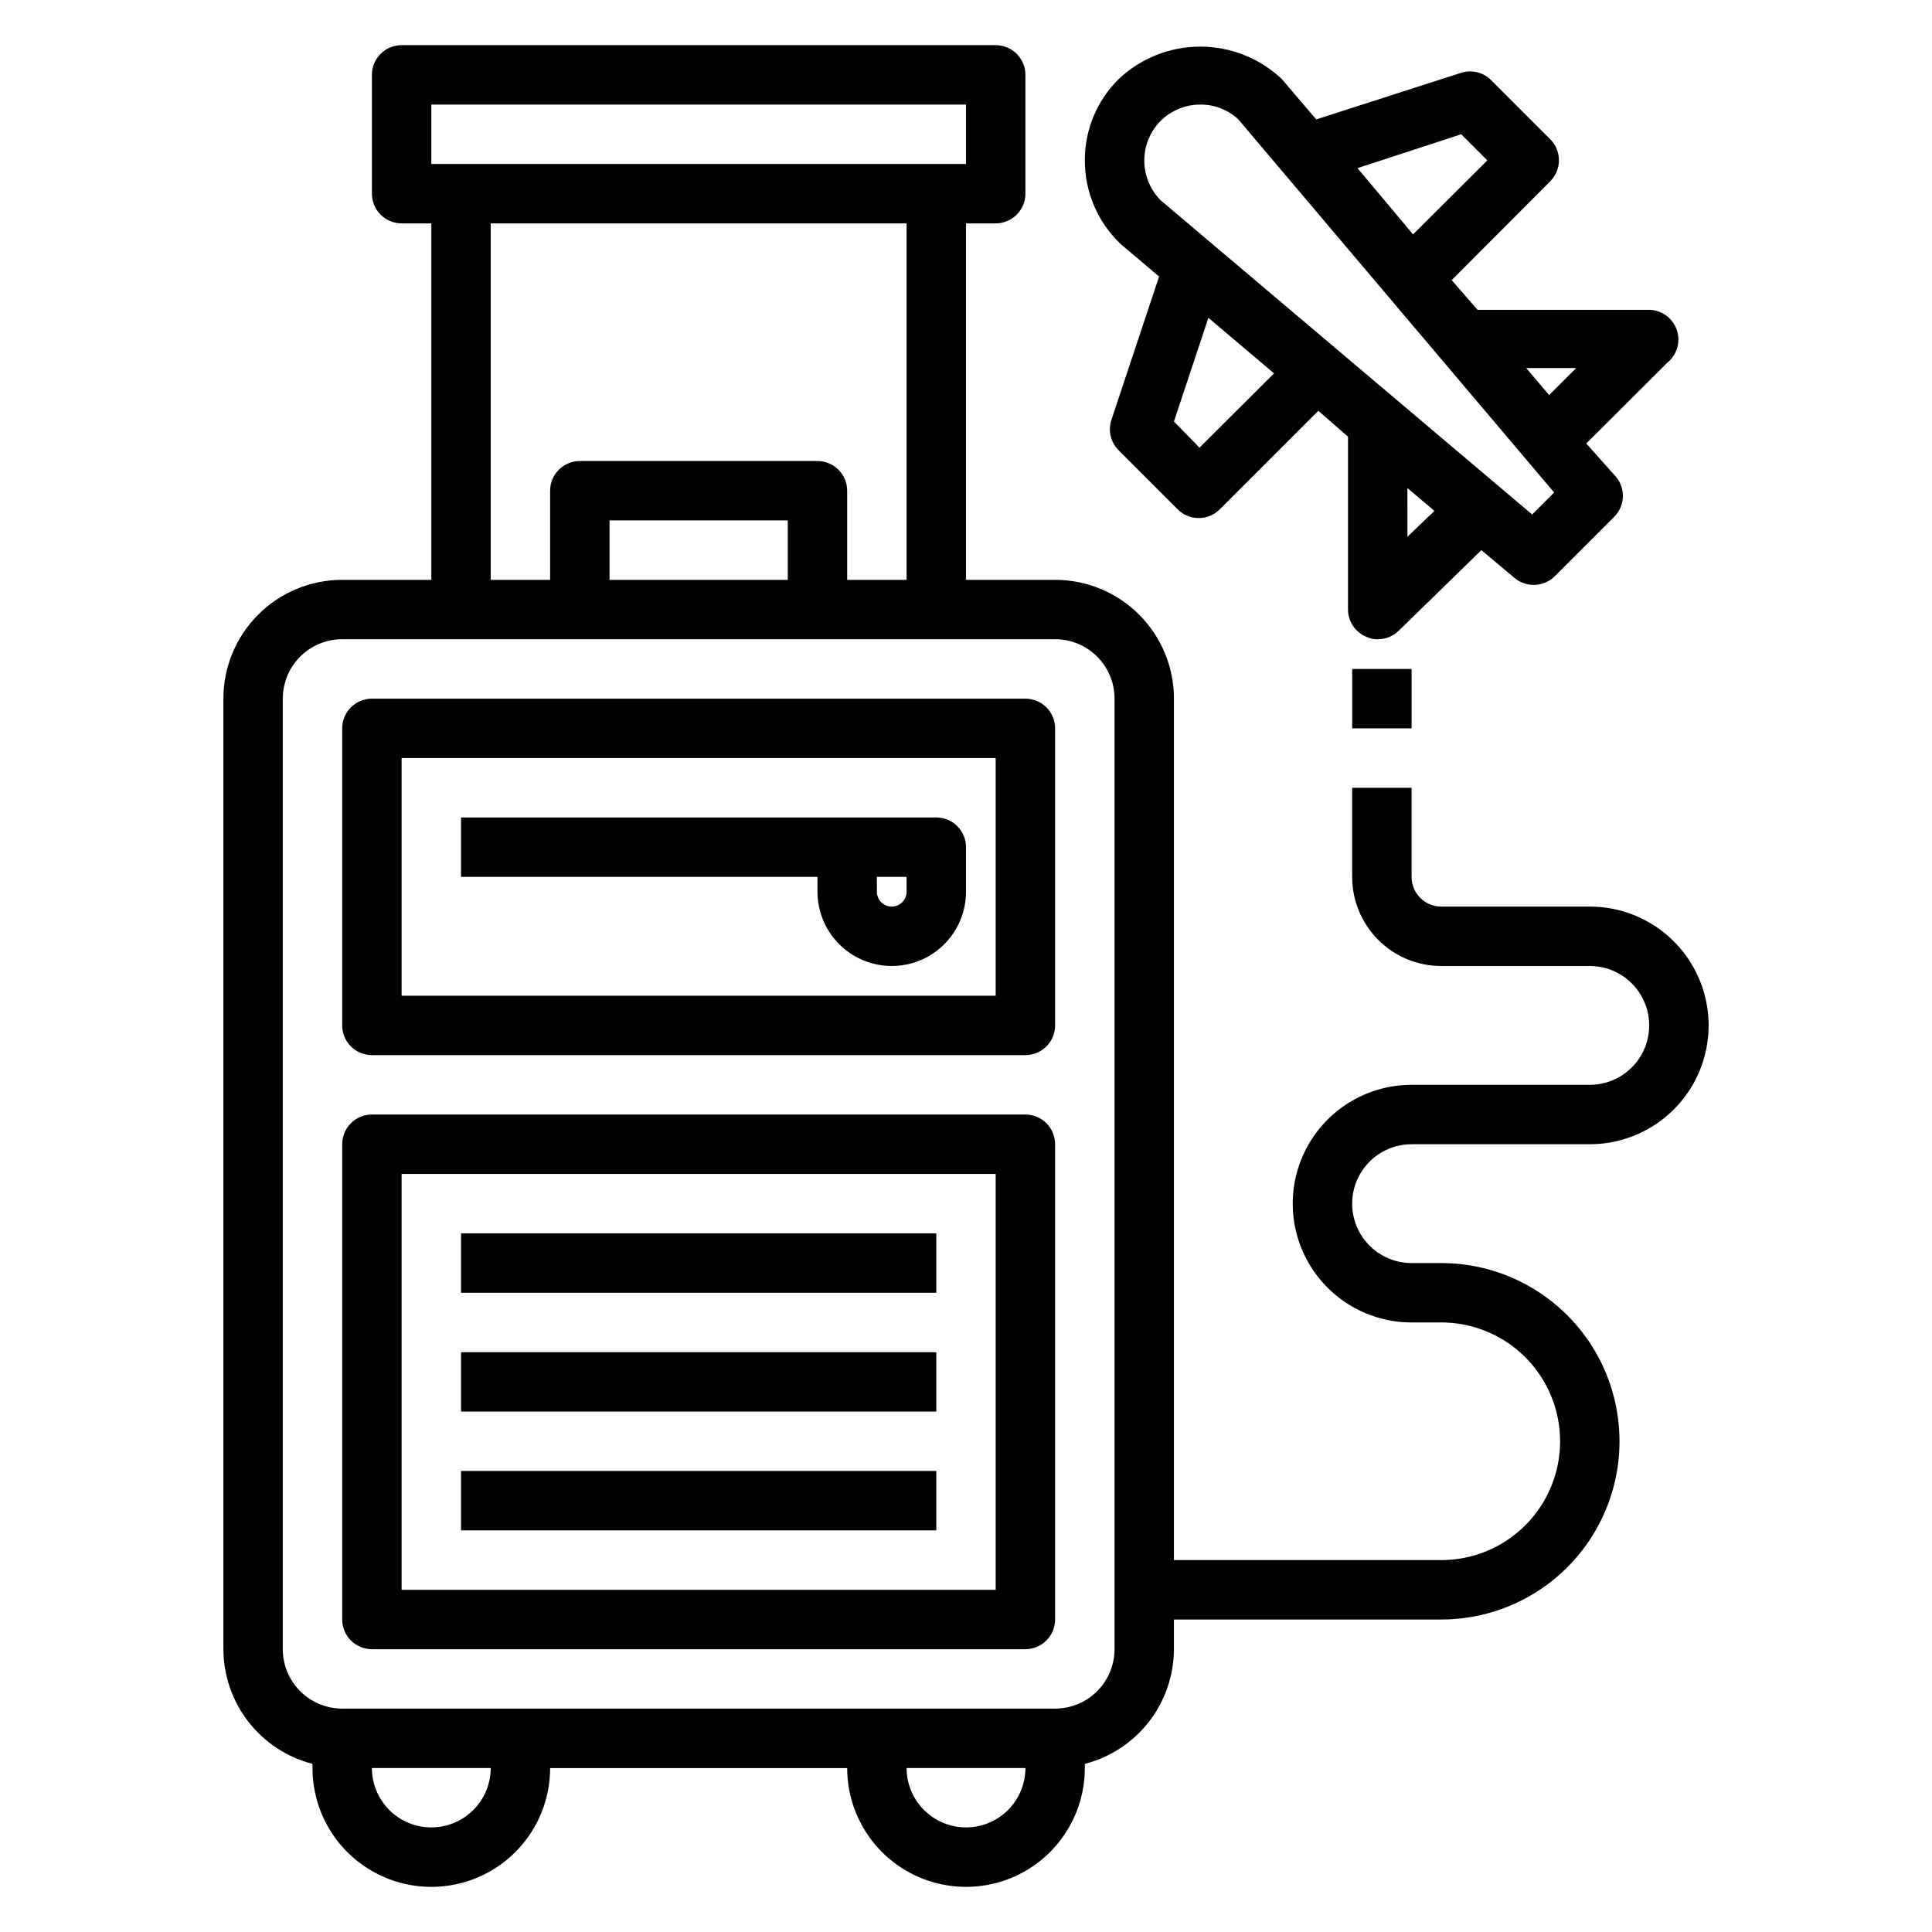
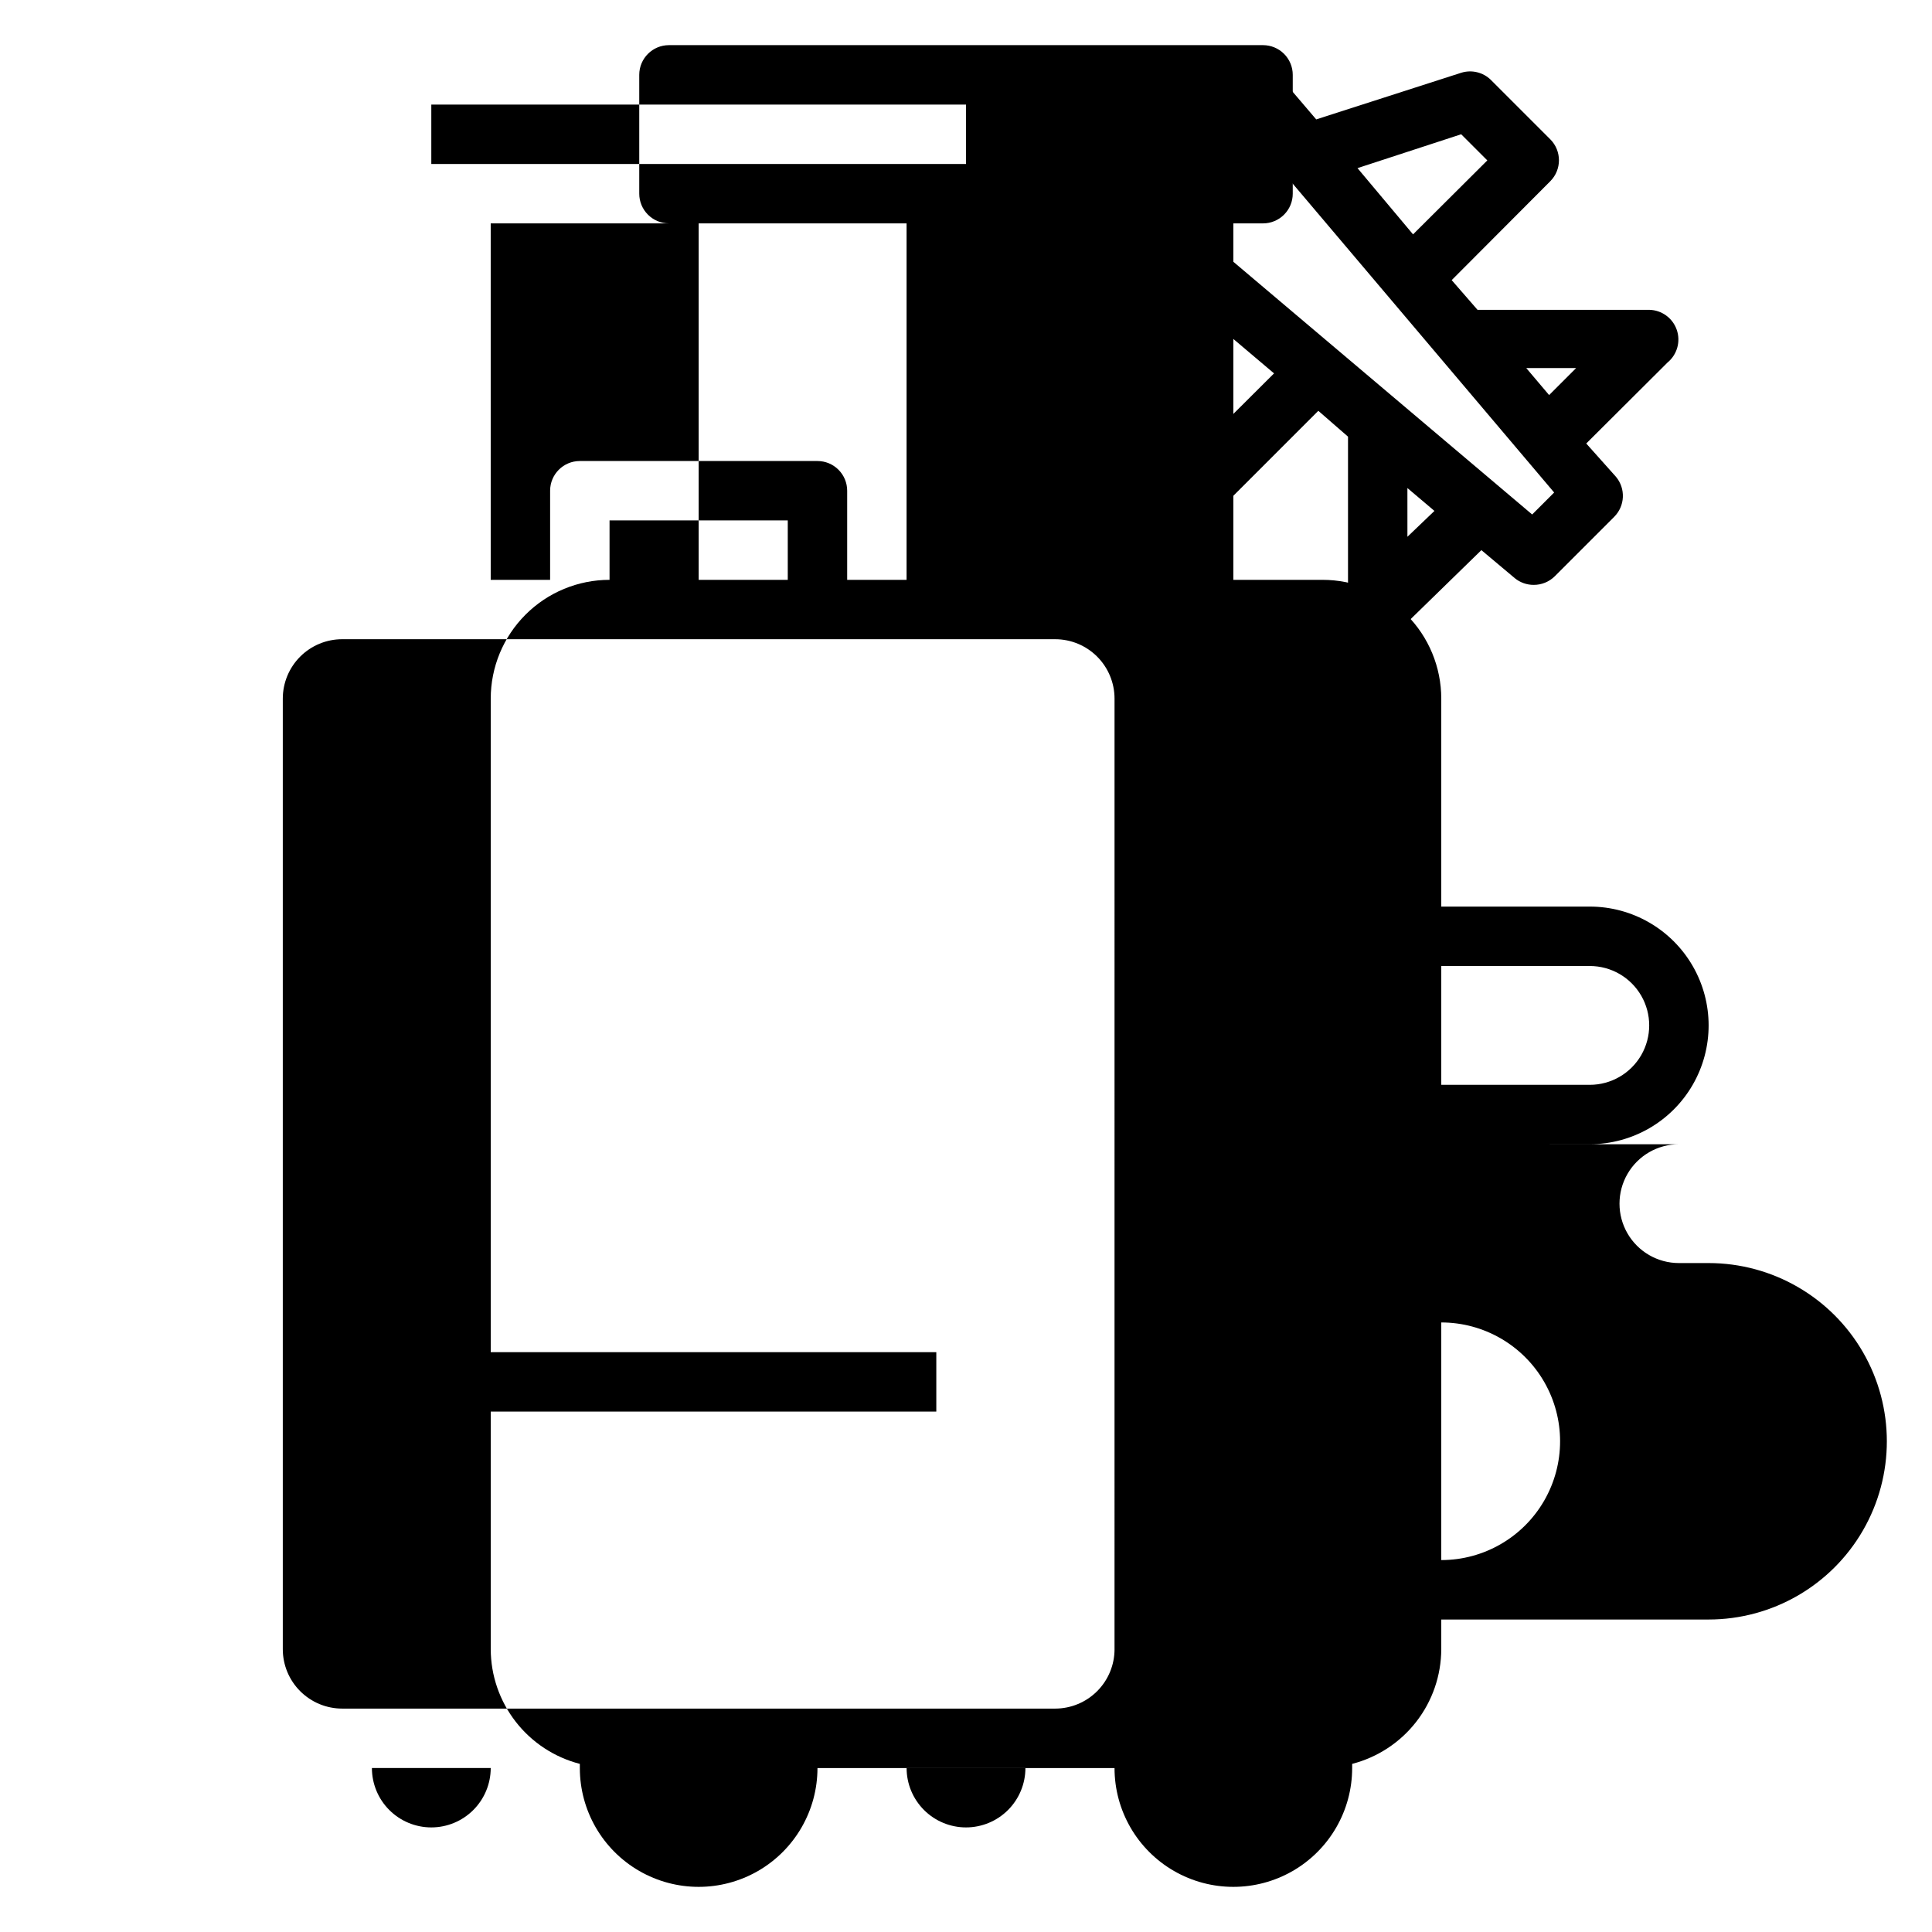
<svg xmlns="http://www.w3.org/2000/svg" fill="#000000" width="800px" height="800px" version="1.1" viewBox="144 144 512 512">
  <g>
-     <path d="m415.74 439.36h-173.18c-4.348 0-7.871 3.523-7.871 7.871v125.95c0 2.086 0.828 4.09 2.305 5.566 1.477 1.477 3.477 2.305 5.566 2.305h173.18c2.09 0 4.09-0.828 5.566-2.305 1.477-1.477 2.305-3.481 2.305-5.566v-125.95c0-2.086-0.828-4.09-2.305-5.566-1.477-1.477-3.477-2.305-5.566-2.305zm-7.871 125.95h-157.44v-110.21h157.44z" />
-     <path d="m415.74 329.15h-173.18c-4.348 0-7.871 3.527-7.871 7.875v78.719c0 2.09 0.828 4.09 2.305 5.566 1.477 1.477 3.477 2.305 5.566 2.305h173.18c2.09 0 4.09-0.828 5.566-2.305 1.477-1.477 2.305-3.477 2.305-5.566v-78.719c0-2.09-0.828-4.09-2.305-5.566-1.477-1.477-3.477-2.309-5.566-2.309zm-7.871 78.723h-157.44v-62.977h157.44z" />
    <path d="m266.18 502.34h125.95v15.742h-125.95z" />
-     <path d="m266.18 470.85h125.95v15.742h-125.95z" />
-     <path d="m266.18 533.82h125.95v15.742h-125.95z" />
-     <path d="m360.64 380.32c0 7.027 3.754 13.527 9.84 17.043 6.09 3.516 13.594 3.516 19.684 0 6.086-3.516 9.84-10.016 9.84-17.043v-11.809c0-2.09-0.832-4.09-2.309-5.566-1.477-1.477-3.477-2.309-5.566-2.309h-125.95v15.742l94.461 0.004zm15.742-3.938h7.871v3.938h0.004c0 2.172-1.762 3.934-3.934 3.934-2.176 0-3.938-1.762-3.938-3.934z" />
    <path d="m451.17 217.29-12.676 38.102c-0.871 2.769-0.145 5.797 1.891 7.871l15.742 15.742c1.488 1.477 3.496 2.297 5.59 2.285 2.066-0.008 4.043-0.828 5.512-2.285l26.137-26.137 7.871 6.848v45.82c0.016 3.176 1.938 6.035 4.879 7.242 0.934 0.441 1.957 0.656 2.992 0.629 2.09 0.012 4.102-0.809 5.59-2.281l21.883-21.336 8.816 7.398v0.004c1.418 1.172 3.199 1.812 5.039 1.809 2.09 0.012 4.102-0.809 5.59-2.281l15.742-15.742v-0.004c2.891-2.883 3.094-7.496 0.473-10.625l-7.871-8.816 21.57-21.492c2.535-2.102 3.496-5.559 2.406-8.664-1.09-3.109-3.996-5.211-7.289-5.269h-45.5l-6.848-7.871 26.137-26.215h-0.004c3.055-3.07 3.055-8.027 0-11.098l-15.742-15.742v-0.004c-2.074-2.035-5.102-2.762-7.871-1.891l-38.418 12.359-9.129-10.703c-5.844-5.516-13.574-8.586-21.609-8.586-8.035 0-15.766 3.07-21.609 8.586-5.789 5.711-9.023 13.516-8.973 21.648 0.012 8.324 3.422 16.289 9.445 22.039zm10.707 45.344-6.773-6.93 9.133-27.473 17.398 14.719zm55.105 23.617-0.004-12.914 7.164 6.062zm44.715-44.715-7.164 7.164-6.062-7.164zm-30.469-61.953 6.926 6.926-19.68 19.602-14.723-17.555zm-79.668-3.543c2.812-2.773 6.602-4.328 10.551-4.328 3.699-0.023 7.273 1.352 9.996 3.856l83.758 98.953-5.824 5.824-98.48-83.285c-2.762-2.801-4.312-6.574-4.312-10.512 0-3.934 1.551-7.707 4.312-10.508z" />
-     <path d="m518.08 447.23h47.234c11.25 0 21.645-6 27.27-15.742 5.625-9.742 5.625-21.746 0-31.488s-16.02-15.746-27.27-15.746h-39.363c-4.348 0-7.871-3.523-7.871-7.871v-23.617h-15.742v23.617c0 6.262 2.488 12.27 6.914 16.699 4.43 4.43 10.438 6.918 16.699 6.918h39.363c5.625 0 10.82 3 13.633 7.871s2.812 10.871 0 15.742c-2.812 4.871-8.008 7.875-13.633 7.875h-47.234c-11.25 0-21.645 6-27.27 15.742-5.625 9.742-5.625 21.746 0 31.488s16.02 15.742 27.27 15.742h7.871c11.25 0 21.645 6.004 27.27 15.746 5.625 9.742 5.625 21.746 0 31.488-5.625 9.742-16.02 15.742-27.27 15.742h-70.848v-228.29c0-8.348-3.316-16.359-9.223-22.262-5.902-5.906-13.914-9.223-22.266-9.223h-23.613v-94.465h7.871c2.086 0 4.09-0.832 5.566-2.309s2.305-3.477 2.305-5.566v-31.488c0-2.086-0.828-4.09-2.305-5.566-1.477-1.473-3.481-2.305-5.566-2.305h-157.44c-4.348 0-7.871 3.523-7.871 7.871v31.488c0 2.09 0.828 4.09 2.305 5.566 1.477 1.477 3.481 2.309 5.566 2.309h7.871v94.465h-23.613c-8.352 0-16.363 3.316-22.266 9.223-5.906 5.902-9.223 13.914-9.223 22.262v251.91c0.02 6.965 2.352 13.723 6.625 19.223 4.273 5.496 10.246 9.422 16.988 11.164v1.102c0 11.25 6.004 21.645 15.746 27.27 9.742 5.625 21.746 5.625 31.488 0s15.742-16.02 15.742-27.27h78.723c0 11.25 6 21.645 15.742 27.27 9.742 5.625 21.746 5.625 31.488 0 9.742-5.625 15.746-16.02 15.746-27.27v-1.102c6.742-1.742 12.715-5.668 16.988-11.164 4.273-5.5 6.602-12.258 6.625-19.223v-7.871h70.848c16.875 0 32.469-9.004 40.906-23.617 8.438-14.613 8.438-32.617 0-47.23-8.438-14.613-24.031-23.617-40.906-23.617h-7.871c-5.625 0-10.82-3-13.633-7.871s-2.812-10.875 0-15.746c2.812-4.871 8.008-7.871 13.633-7.871zm-259.78-275.52h141.7v15.742h-141.7zm15.742 31.488h110.21v94.465h-15.742v-23.617c0-2.09-0.832-4.09-2.309-5.566-1.477-1.477-3.477-2.305-5.566-2.305h-62.973c-4.348 0-7.875 3.523-7.875 7.871v23.617h-15.742zm78.723 94.465h-47.23v-15.746h47.23zm-94.465 330.62c-4.176 0-8.18-1.66-11.133-4.613s-4.609-6.957-4.609-11.133h31.488c0 4.176-1.66 8.18-4.613 11.133s-6.957 4.613-11.133 4.613zm141.7 0h0.004c-4.176 0-8.18-1.66-11.133-4.613-2.953-2.953-4.613-6.957-4.613-11.133h31.488c0 4.176-1.66 8.18-4.609 11.133-2.953 2.953-6.957 4.613-11.133 4.613zm39.359-47.23 0.004-0.004c0 4.176-1.66 8.18-4.613 11.133s-6.957 4.613-11.133 4.613h-188.93c-4.176 0-8.18-1.66-11.133-4.613-2.953-2.953-4.613-6.957-4.613-11.133v-251.91c0-4.172 1.66-8.18 4.613-11.133 2.953-2.949 6.957-4.609 11.133-4.609h188.93c4.176 0 8.18 1.66 11.133 4.609 2.953 2.953 4.613 6.961 4.613 11.133z" />
+     <path d="m518.08 447.23h47.234c11.25 0 21.645-6 27.27-15.742 5.625-9.742 5.625-21.746 0-31.488s-16.02-15.746-27.27-15.746h-39.363c-4.348 0-7.871-3.523-7.871-7.871v-23.617h-15.742v23.617c0 6.262 2.488 12.27 6.914 16.699 4.43 4.43 10.438 6.918 16.699 6.918h39.363c5.625 0 10.82 3 13.633 7.871s2.812 10.871 0 15.742c-2.812 4.871-8.008 7.875-13.633 7.875h-47.234c-11.25 0-21.645 6-27.27 15.742-5.625 9.742-5.625 21.746 0 31.488s16.02 15.742 27.27 15.742h7.871c11.25 0 21.645 6.004 27.27 15.746 5.625 9.742 5.625 21.746 0 31.488-5.625 9.742-16.02 15.742-27.27 15.742v-228.29c0-8.348-3.316-16.359-9.223-22.262-5.902-5.906-13.914-9.223-22.266-9.223h-23.613v-94.465h7.871c2.086 0 4.09-0.832 5.566-2.309s2.305-3.477 2.305-5.566v-31.488c0-2.086-0.828-4.09-2.305-5.566-1.477-1.473-3.481-2.305-5.566-2.305h-157.44c-4.348 0-7.871 3.523-7.871 7.871v31.488c0 2.09 0.828 4.09 2.305 5.566 1.477 1.477 3.481 2.309 5.566 2.309h7.871v94.465h-23.613c-8.352 0-16.363 3.316-22.266 9.223-5.906 5.902-9.223 13.914-9.223 22.262v251.91c0.02 6.965 2.352 13.723 6.625 19.223 4.273 5.496 10.246 9.422 16.988 11.164v1.102c0 11.25 6.004 21.645 15.746 27.27 9.742 5.625 21.746 5.625 31.488 0s15.742-16.02 15.742-27.27h78.723c0 11.25 6 21.645 15.742 27.27 9.742 5.625 21.746 5.625 31.488 0 9.742-5.625 15.746-16.02 15.746-27.27v-1.102c6.742-1.742 12.715-5.668 16.988-11.164 4.273-5.5 6.602-12.258 6.625-19.223v-7.871h70.848c16.875 0 32.469-9.004 40.906-23.617 8.438-14.613 8.438-32.617 0-47.23-8.438-14.613-24.031-23.617-40.906-23.617h-7.871c-5.625 0-10.82-3-13.633-7.871s-2.812-10.875 0-15.746c2.812-4.871 8.008-7.871 13.633-7.871zm-259.78-275.52h141.7v15.742h-141.7zm15.742 31.488h110.21v94.465h-15.742v-23.617c0-2.09-0.832-4.09-2.309-5.566-1.477-1.477-3.477-2.305-5.566-2.305h-62.973c-4.348 0-7.875 3.523-7.875 7.871v23.617h-15.742zm78.723 94.465h-47.23v-15.746h47.23zm-94.465 330.62c-4.176 0-8.18-1.66-11.133-4.613s-4.609-6.957-4.609-11.133h31.488c0 4.176-1.66 8.18-4.613 11.133s-6.957 4.613-11.133 4.613zm141.7 0h0.004c-4.176 0-8.18-1.66-11.133-4.613-2.953-2.953-4.613-6.957-4.613-11.133h31.488c0 4.176-1.66 8.18-4.609 11.133-2.953 2.953-6.957 4.613-11.133 4.613zm39.359-47.23 0.004-0.004c0 4.176-1.66 8.18-4.613 11.133s-6.957 4.613-11.133 4.613h-188.93c-4.176 0-8.18-1.66-11.133-4.613-2.953-2.953-4.613-6.957-4.613-11.133v-251.91c0-4.172 1.66-8.18 4.613-11.133 2.953-2.949 6.957-4.609 11.133-4.609h188.93c4.176 0 8.18 1.66 11.133 4.609 2.953 2.953 4.613 6.961 4.613 11.133z" />
    <path d="m502.34 321.28h15.742v15.742h-15.742z" />
  </g>
</svg>